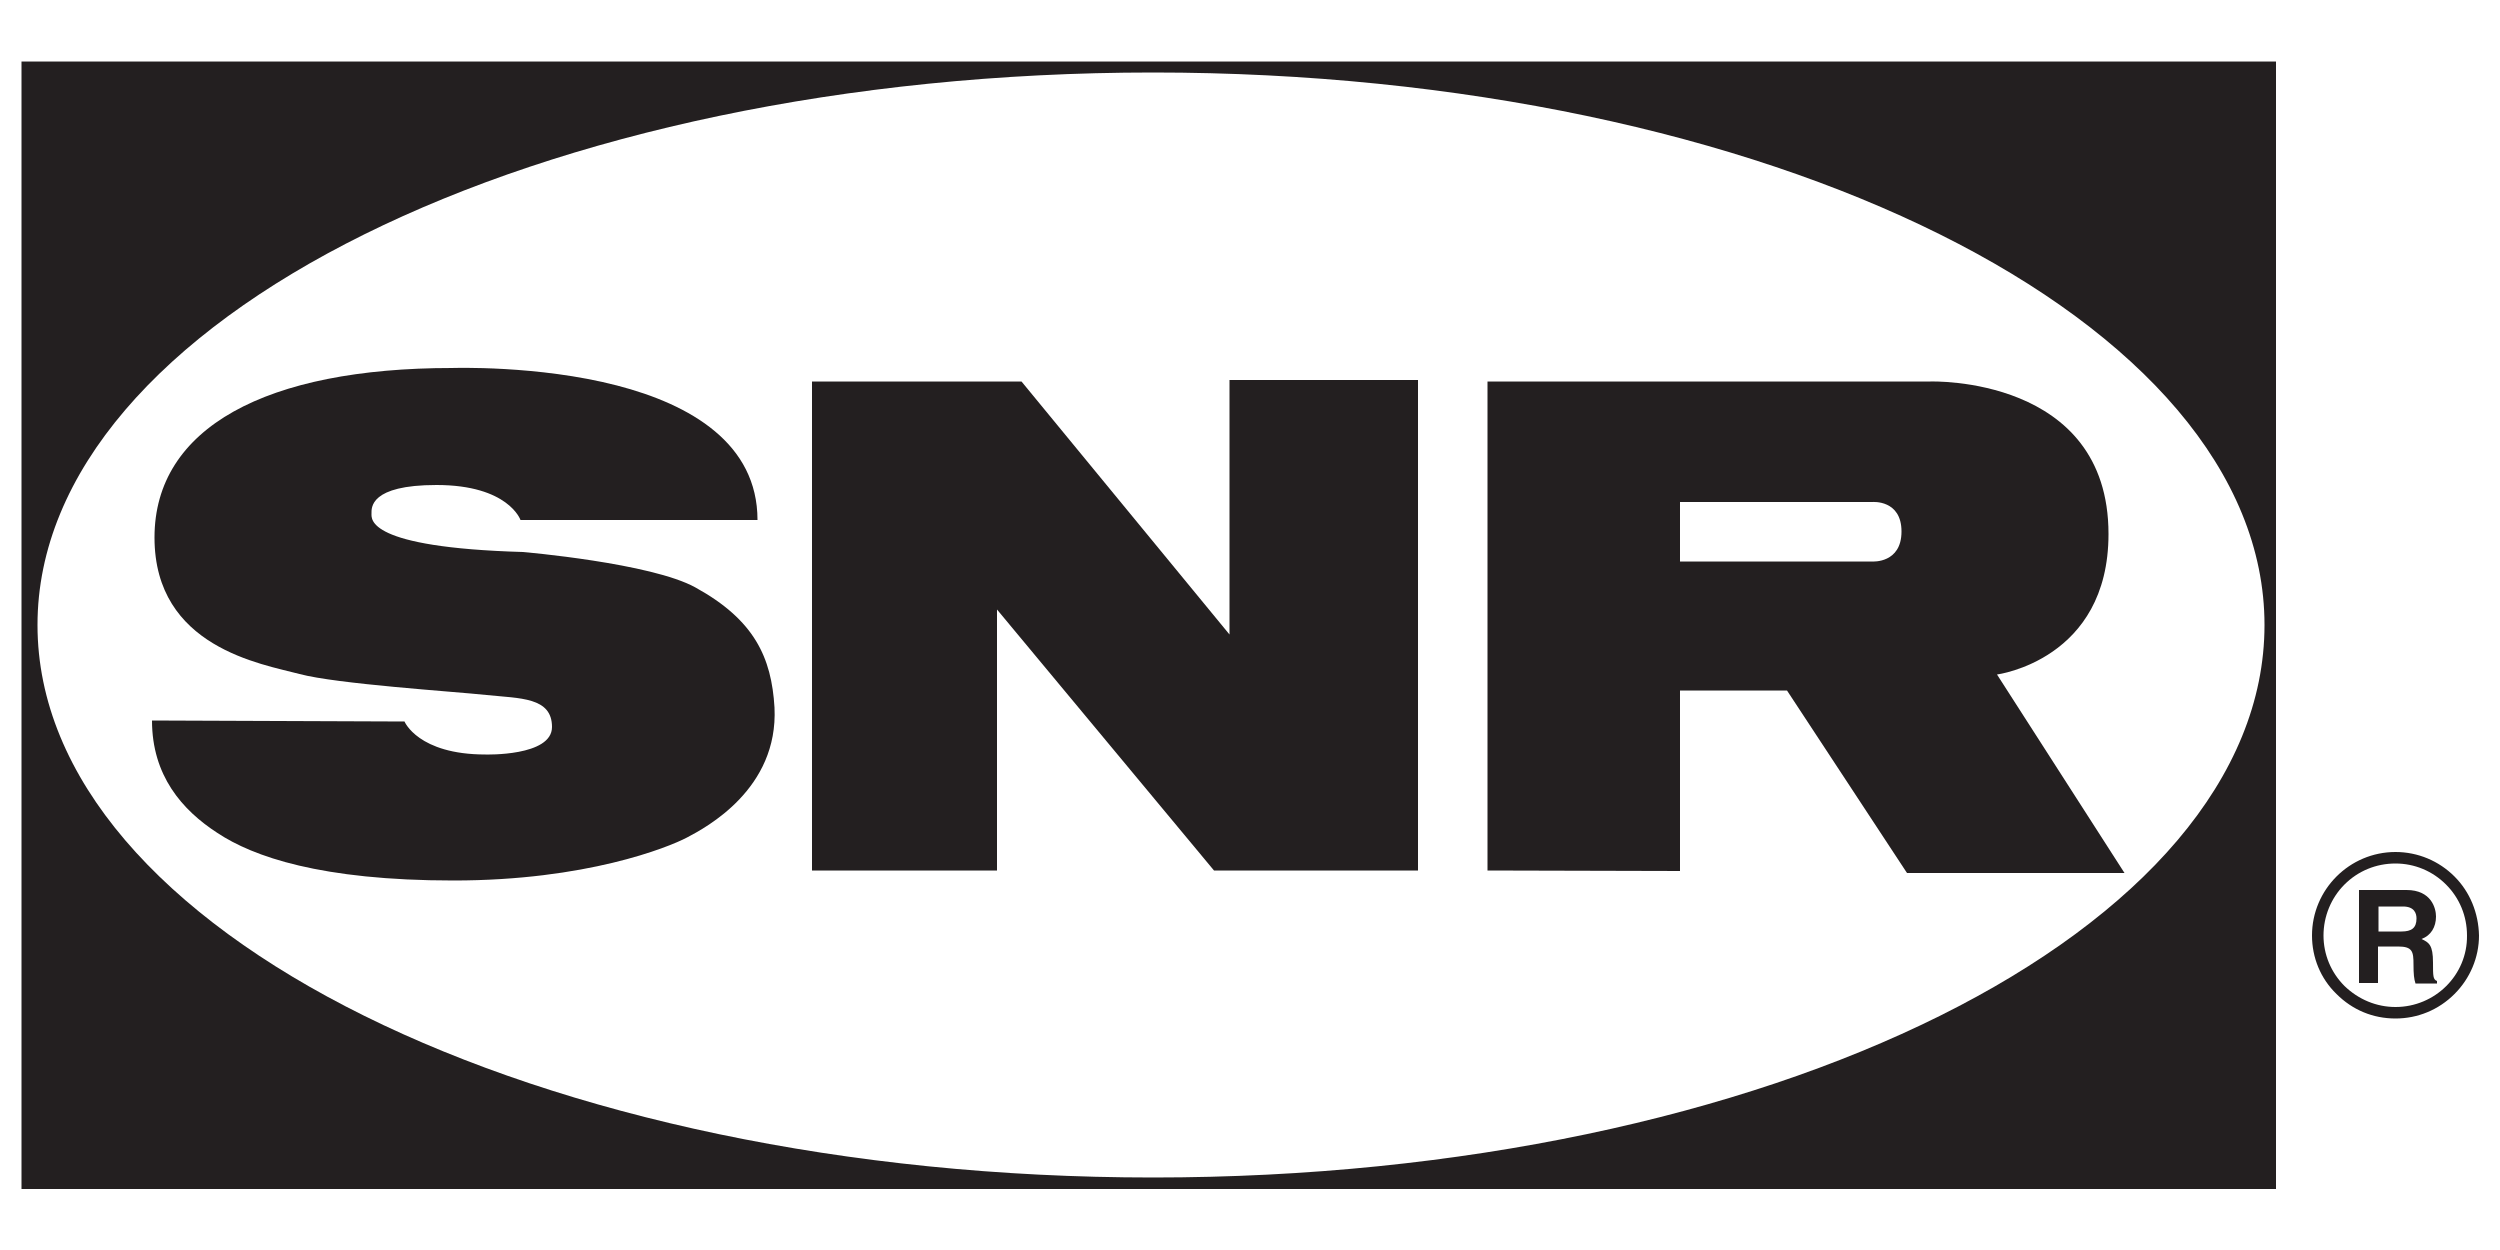
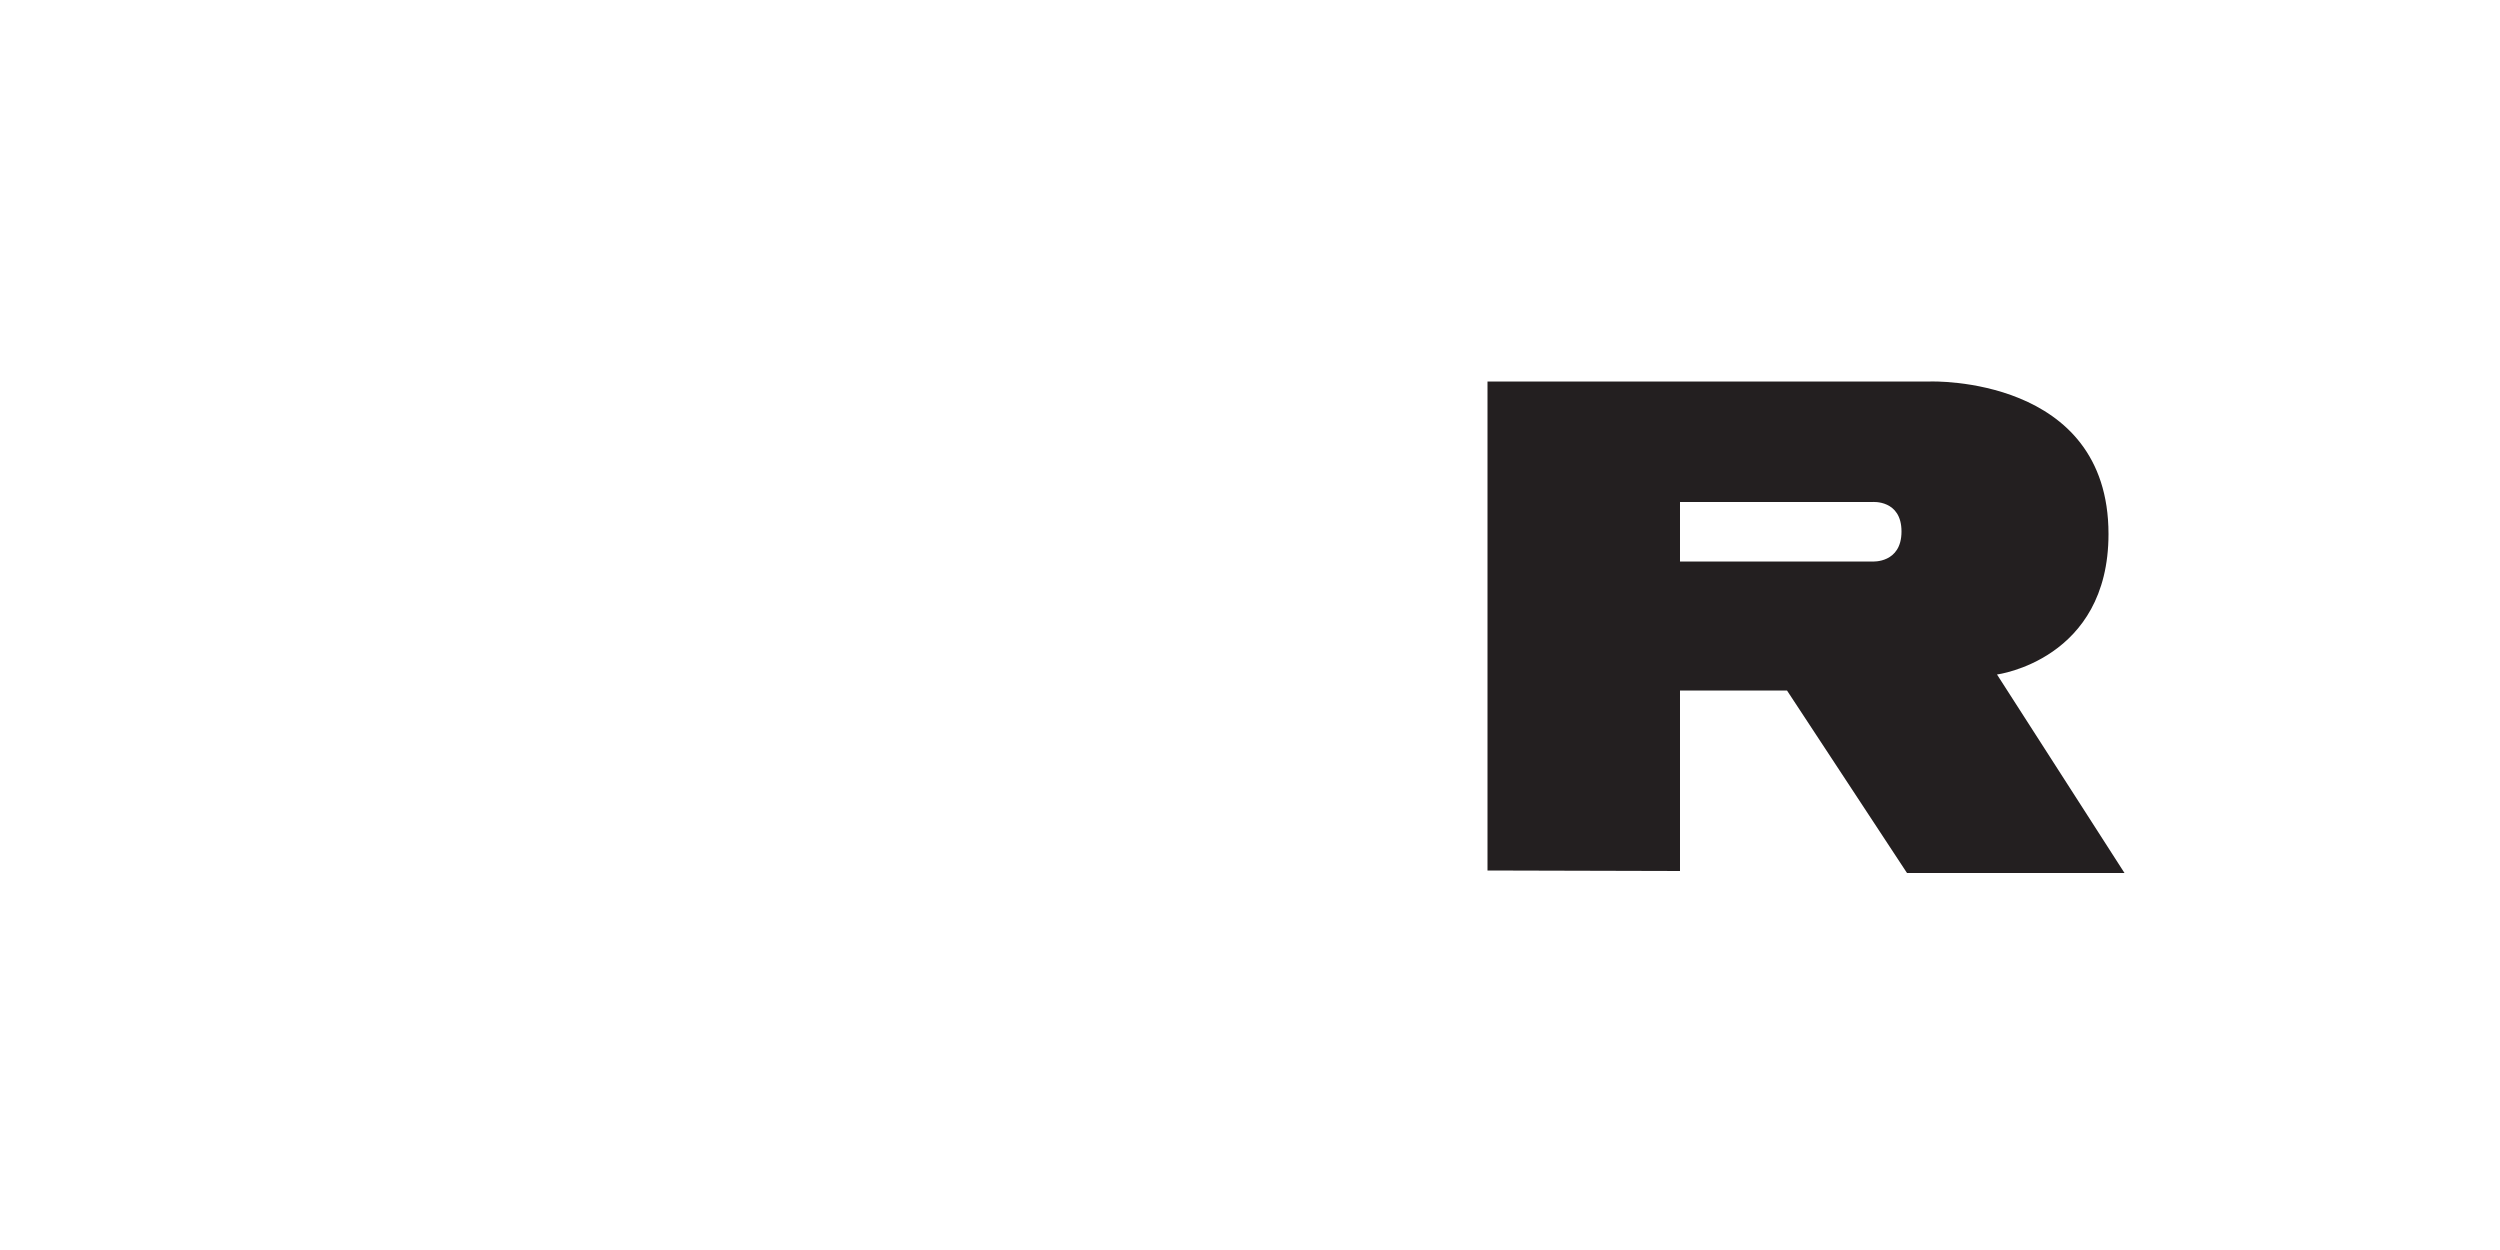
<svg xmlns="http://www.w3.org/2000/svg" version="1.1" id="Layer_1" x="0px" y="0px" viewBox="0 0 500 250" style="enable-background:new 0 0 500 250;" xml:space="preserve">
  <style type="text/css">
	.st0{fill:#231F20;}
</style>
  <g>
-     <path class="st0" d="M4.3,12.3v225.5h450.9V12.3H4.3z M230.6,235.5C107.4,235.5,7.5,186.1,7.5,125C7.5,64,107.4,14.5,230.6,14.5   C353.9,14.5,452.9,64,452.9,125C452.9,186.1,353.9,235.5,230.6,235.5z" />
-     <polyline class="st0" points="162.4,76.3 204.3,76.3 245.9,126.9 245.9,76 283.6,76 283.6,174.1 242.8,174.1 199.4,121.9    199.4,174.1 162.4,174.1  " />
    <path class="st0" d="M297.5,174.1V76.3h88.6c0,0,35.6-1.2,35.6,30.5c0,25.2-22.3,28.1-22.3,28.1l25.5,39.7h-43.5l-24-36.5H336v36.1    M374.5,112.3c0,0,5.8,0.4,5.8-6c0-6.4-5.8-5.9-5.8-5.9H336v11.9H374.5z" />
-     <path class="st0" d="M30.4,144.1l50.5,0.2c0,0,2.7,6.6,16.2,6.6c0,0,13.3,0.4,13.3-5.5c0-6-6.4-5.7-13.1-6.4   c-6.6-0.7-29.9-2.2-37.4-4.2c-7.5-2-29-5.3-29-27.3c0-22,22.4-33.9,59.5-33.9c0,0,17.2-0.6,33,3.5c14.7,3.8,28.1,11.6,28.1,26.9   h-47.4c0,0-2.4-7-16.8-7c-13.4,0-13,4.6-13,5.7c0,1.1-1,6.8,30.3,7.7c0,0,25.7,2.2,34.5,7.1c11.8,6.5,15.2,14,15.8,24   c0.8,16.3-13.7,24-17.5,26c-3.8,2-20.2,8.6-46.7,8.6c-26.6,0-40.1-4.8-47.2-9.5C36.4,162,30.4,155.1,30.4,144.1" />
-     <path class="st0" d="M471.8,178h9.5c5,0,5.9,3.7,5.9,5.3c0,2.1-1,3.8-2.9,4.5c1.5,0.7,2.3,1.2,2.3,4.7c0,2.7,0,3.4,0.8,3.7v0.5   h-4.3c-0.3-0.9-0.4-1.9-0.4-3.8c0-2.6-0.2-3.6-3.1-3.6h-4v7.3h-3.8 M480.3,186.3c2,0,3-0.7,3-2.6c0-1-0.4-2.4-2.7-2.4h-4.9v5H480.3   z" />
-     <path class="st0" d="M490.9,175.3c-3.1-3.1-7.3-4.9-11.8-4.9c-9.2,0-16.7,7.5-16.7,16.7c0,4.4,1.7,8.6,4.9,11.7   c3.2,3.2,7.3,4.9,11.8,4.9c4.4,0,8.6-1.7,11.8-4.9c3.1-3.1,4.9-7.3,4.9-11.7C495.7,182.6,494,178.4,490.9,175.3 M479.1,201.4   c-3.8,0-7.4-1.5-10.2-4.2c-2.7-2.7-4.2-6.3-4.2-10.1c0-3.8,1.5-7.5,4.2-10.2c2.7-2.7,6.3-4.2,10.2-4.2c3.8,0,7.4,1.5,10.1,4.2   c2.7,2.7,4.2,6.3,4.2,10.2C493.5,195,487,201.4,479.1,201.4" />
  </g>
</svg>